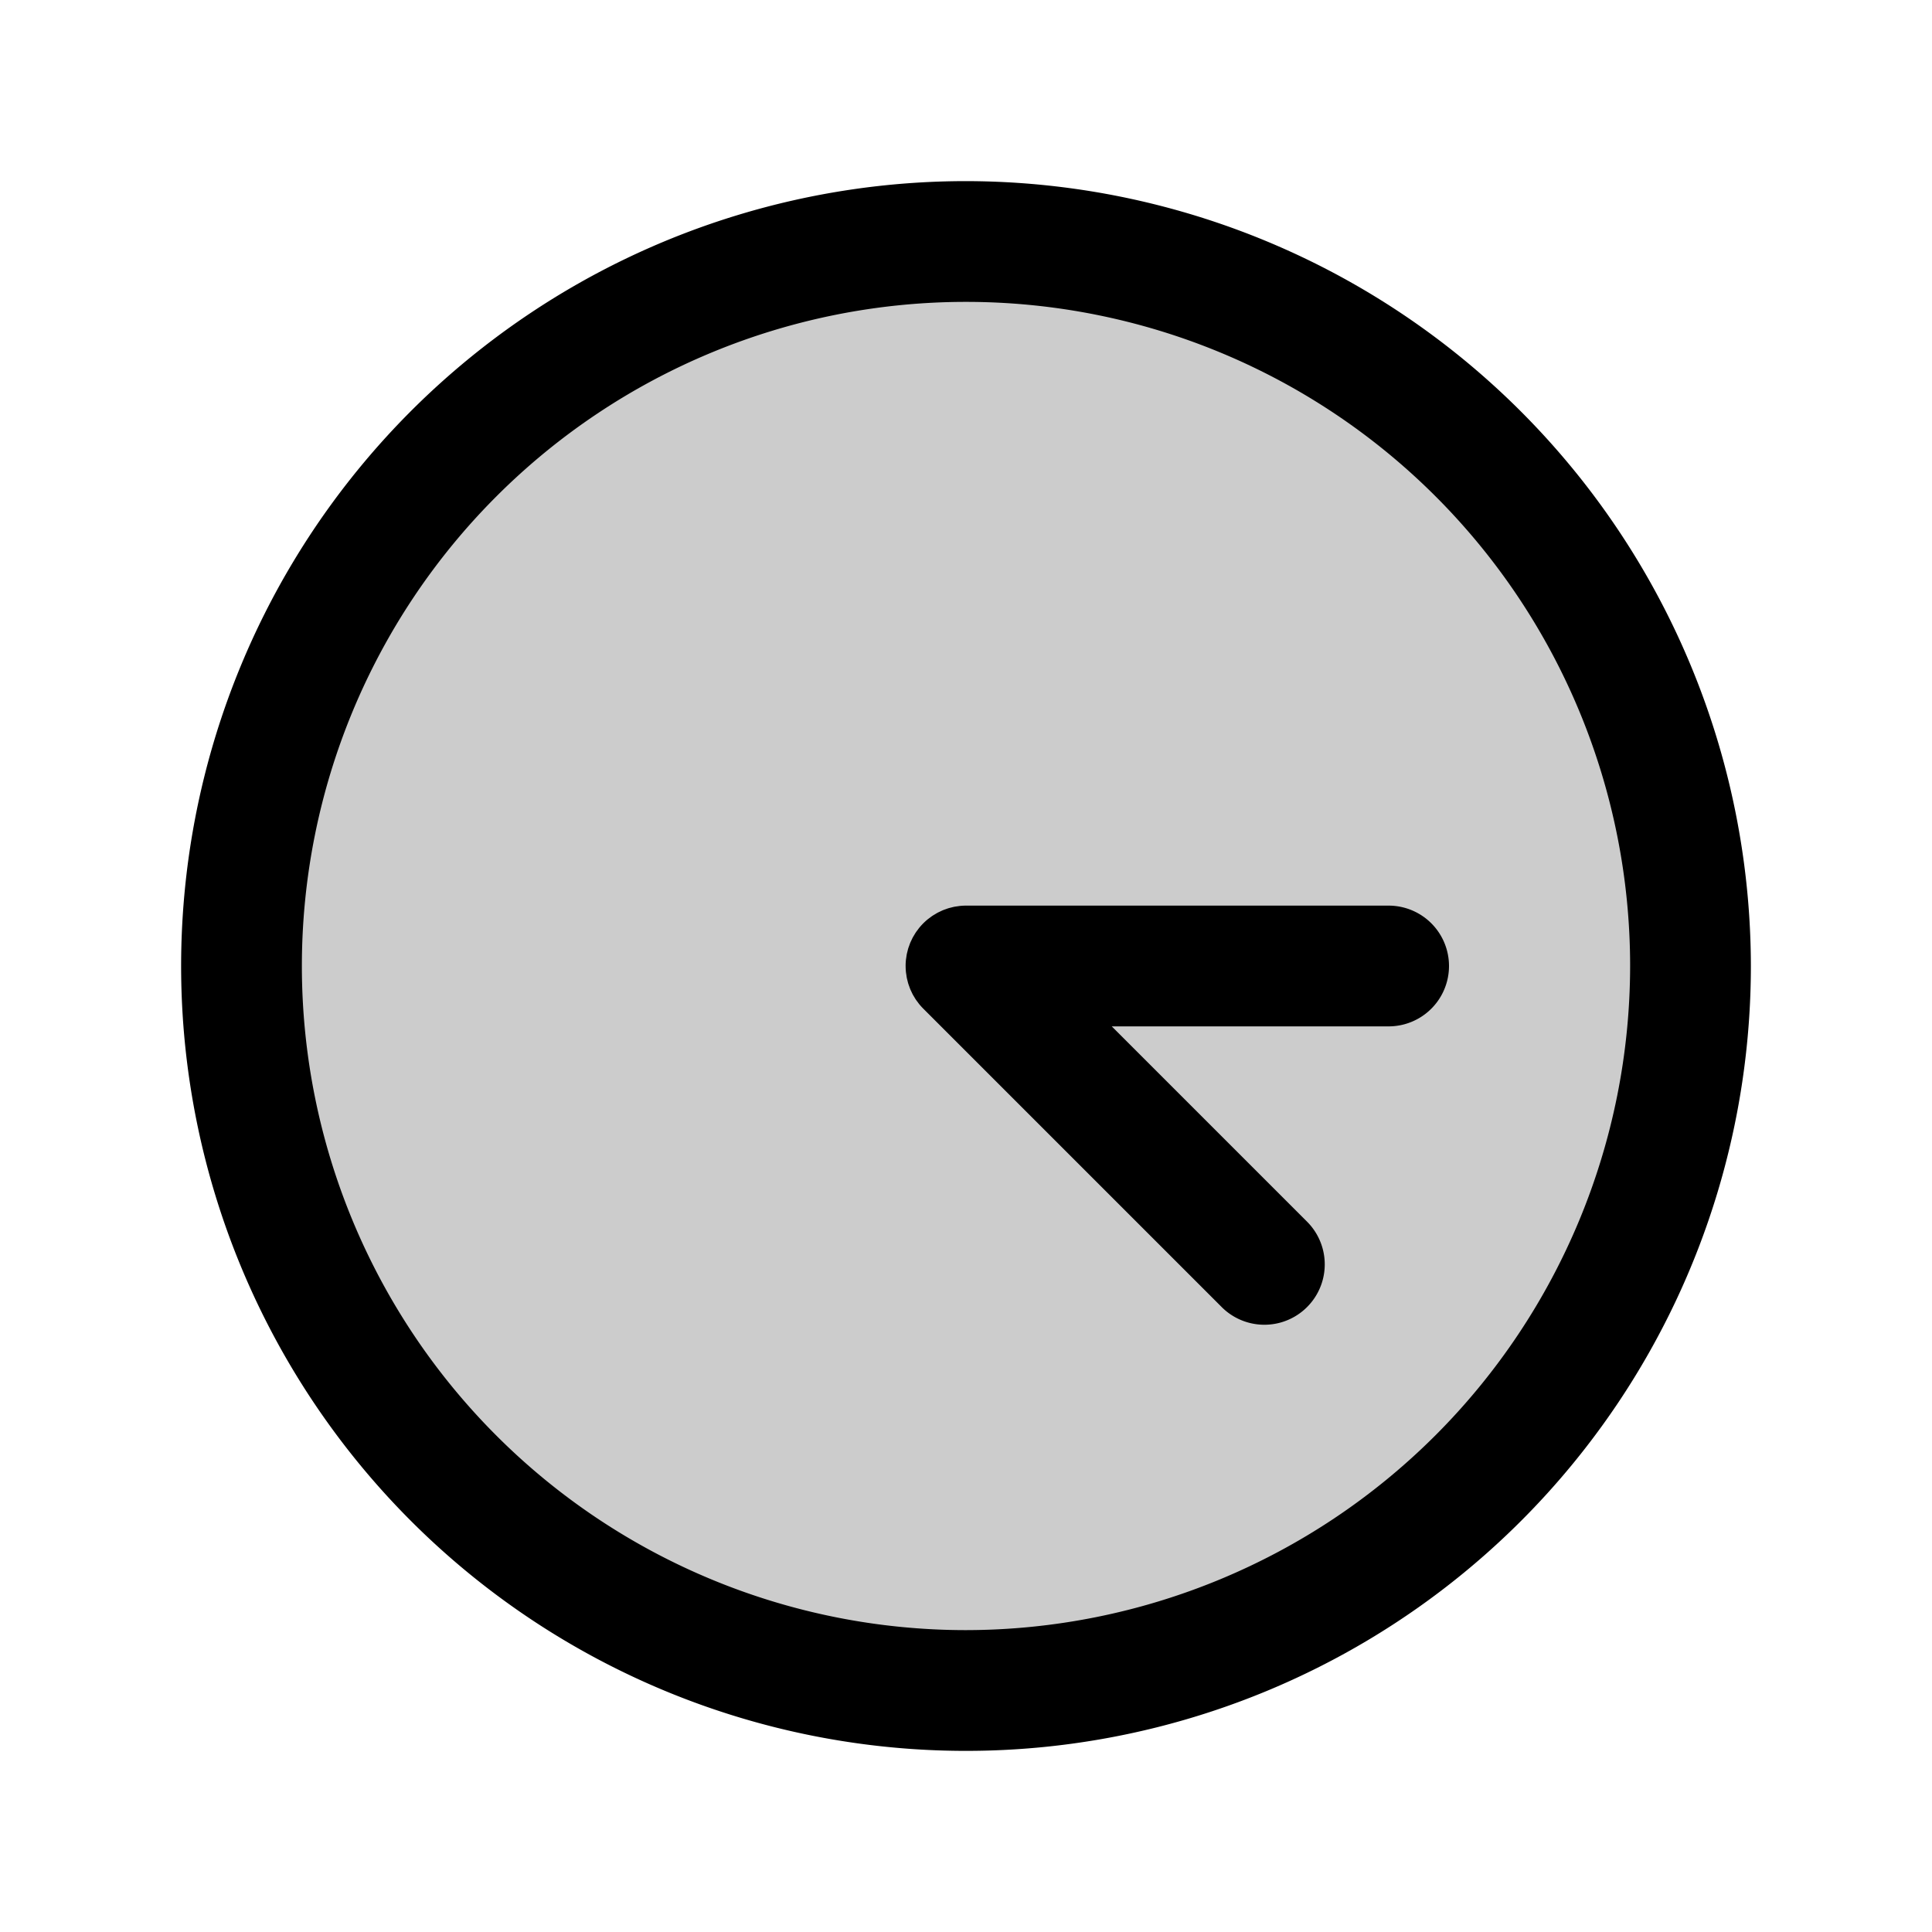
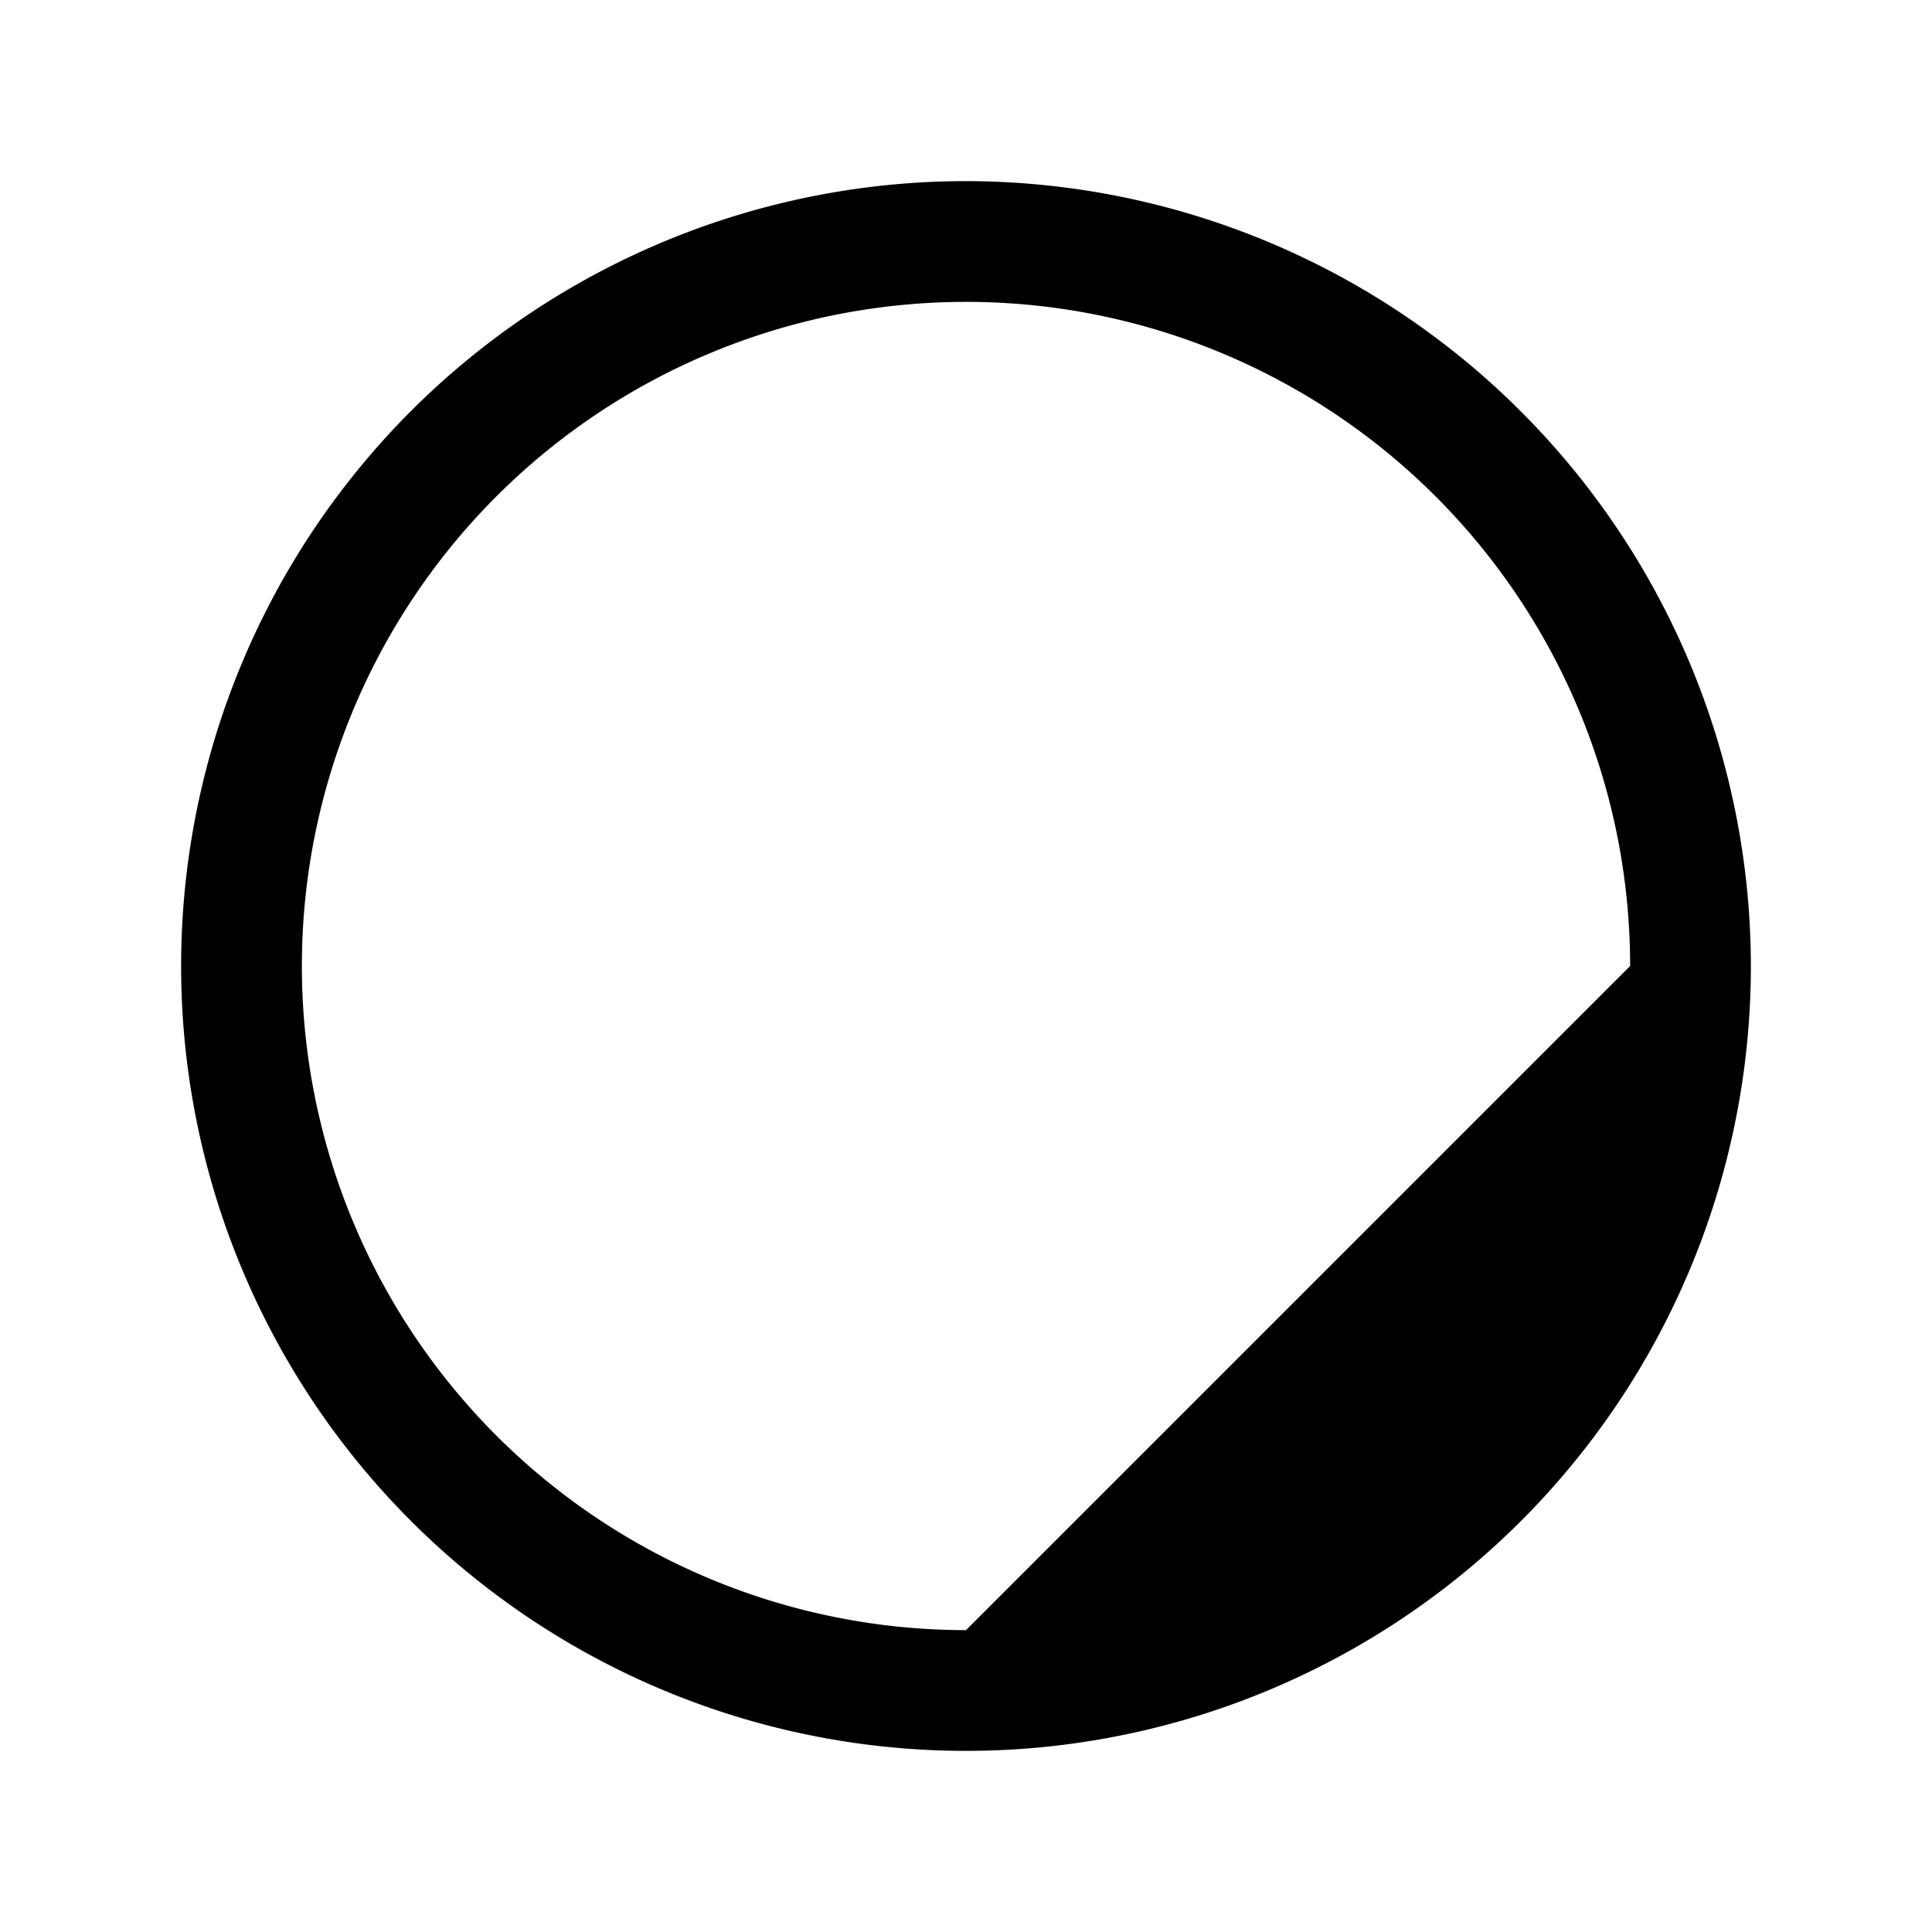
<svg xmlns="http://www.w3.org/2000/svg" fill="#000000" width="800px" height="800px" viewBox="0 0 256 256" id="Flat">
  <g opacity="0.2">
-     <circle cx="128" cy="128" r="96" />
-   </g>
+     </g>
  <g>
-     <path d="M128,24A104,104,0,1,0,232,128,104.118,104.118,0,0,0,128,24Zm0,192a88,88,0,1,1,88-88A88.1,88.1,0,0,1,128,216Z" />
-     <path d="M184,120H128.001q-.396,0-.791.04c-.115.011-.228.033-.341.049-.145.021-.29.038-.433.066-.132.026-.26.062-.39.095-.123.031-.247.058-.369.095-.128.039-.252.087-.377.132-.121.043-.242.083-.361.132-.117.049-.23.106-.345.16-.122.058-.245.112-.365.176-.11.059-.214.126-.321.19-.117.07-.235.136-.35.212-.12.08-.232.168-.347.254-.094.071-.19.136-.282.211a8.045,8.045,0,0,0-1.117,1.117c-.074.09-.138.185-.207.276-.088.117-.178.231-.26.353-.075.112-.139.228-.208.342-.065.109-.134.216-.194.329-.062.117-.116.237-.172.357-.056.117-.114.232-.164.353-.048.116-.086.234-.128.351-.046.128-.096.256-.136.388-.036.118-.062.238-.092.357-.034.134-.071.266-.098.402-.027.138-.043.276-.063.416-.018.12-.04.237-.052.358q-.038.382-.039.767L120,128l.001.022q.001.385.039.767c.012.122.034.239.052.358.02.139.036.278.063.416.027.136.064.268.098.402.03.119.056.239.092.357.04.132.089.259.136.388.042.117.081.235.128.351.05.121.108.236.164.353.056.12.109.24.172.357.06.113.129.219.194.329.069.115.133.23.208.342.082.122.172.236.26.353.069.092.133.187.207.276.167.204.344.4.531.587l39.598,39.598a8,8,0,0,0,11.313-11.313L147.313,136H184a8,8,0,0,0,0-16Z" />
+     <path d="M128,24A104,104,0,1,0,232,128,104.118,104.118,0,0,0,128,24Zm0,192a88,88,0,1,1,88-88Z" />
  </g>
</svg>